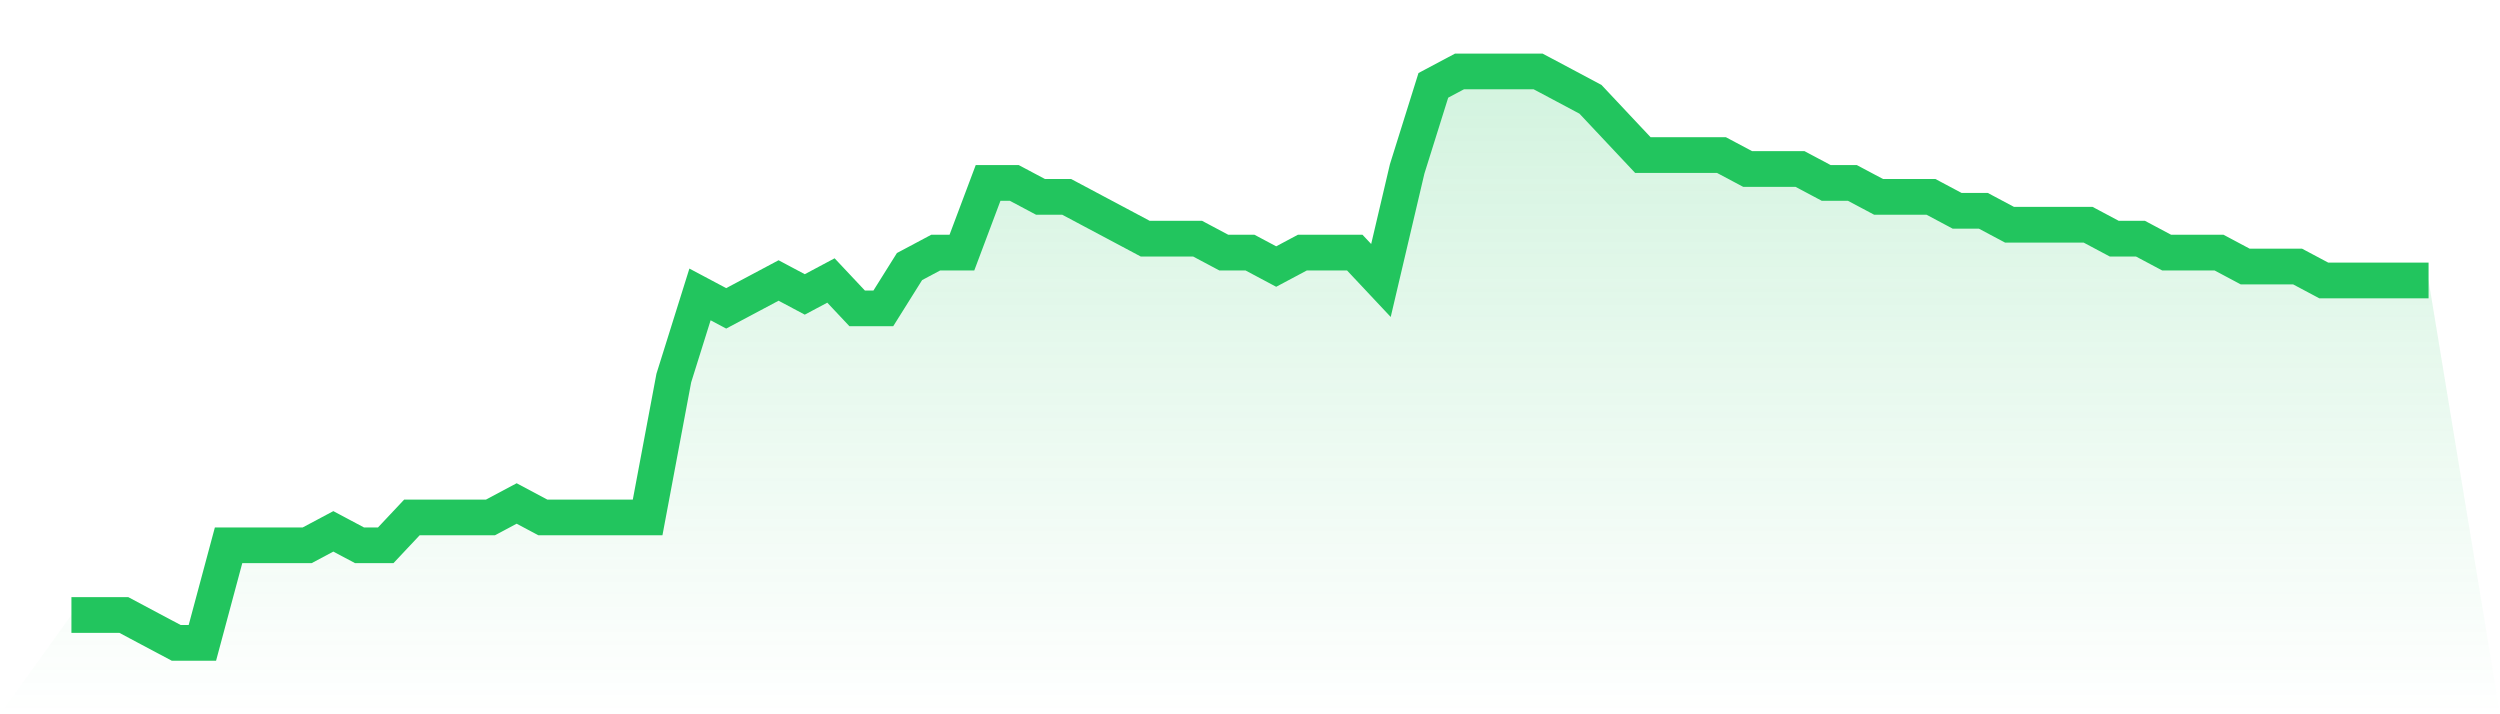
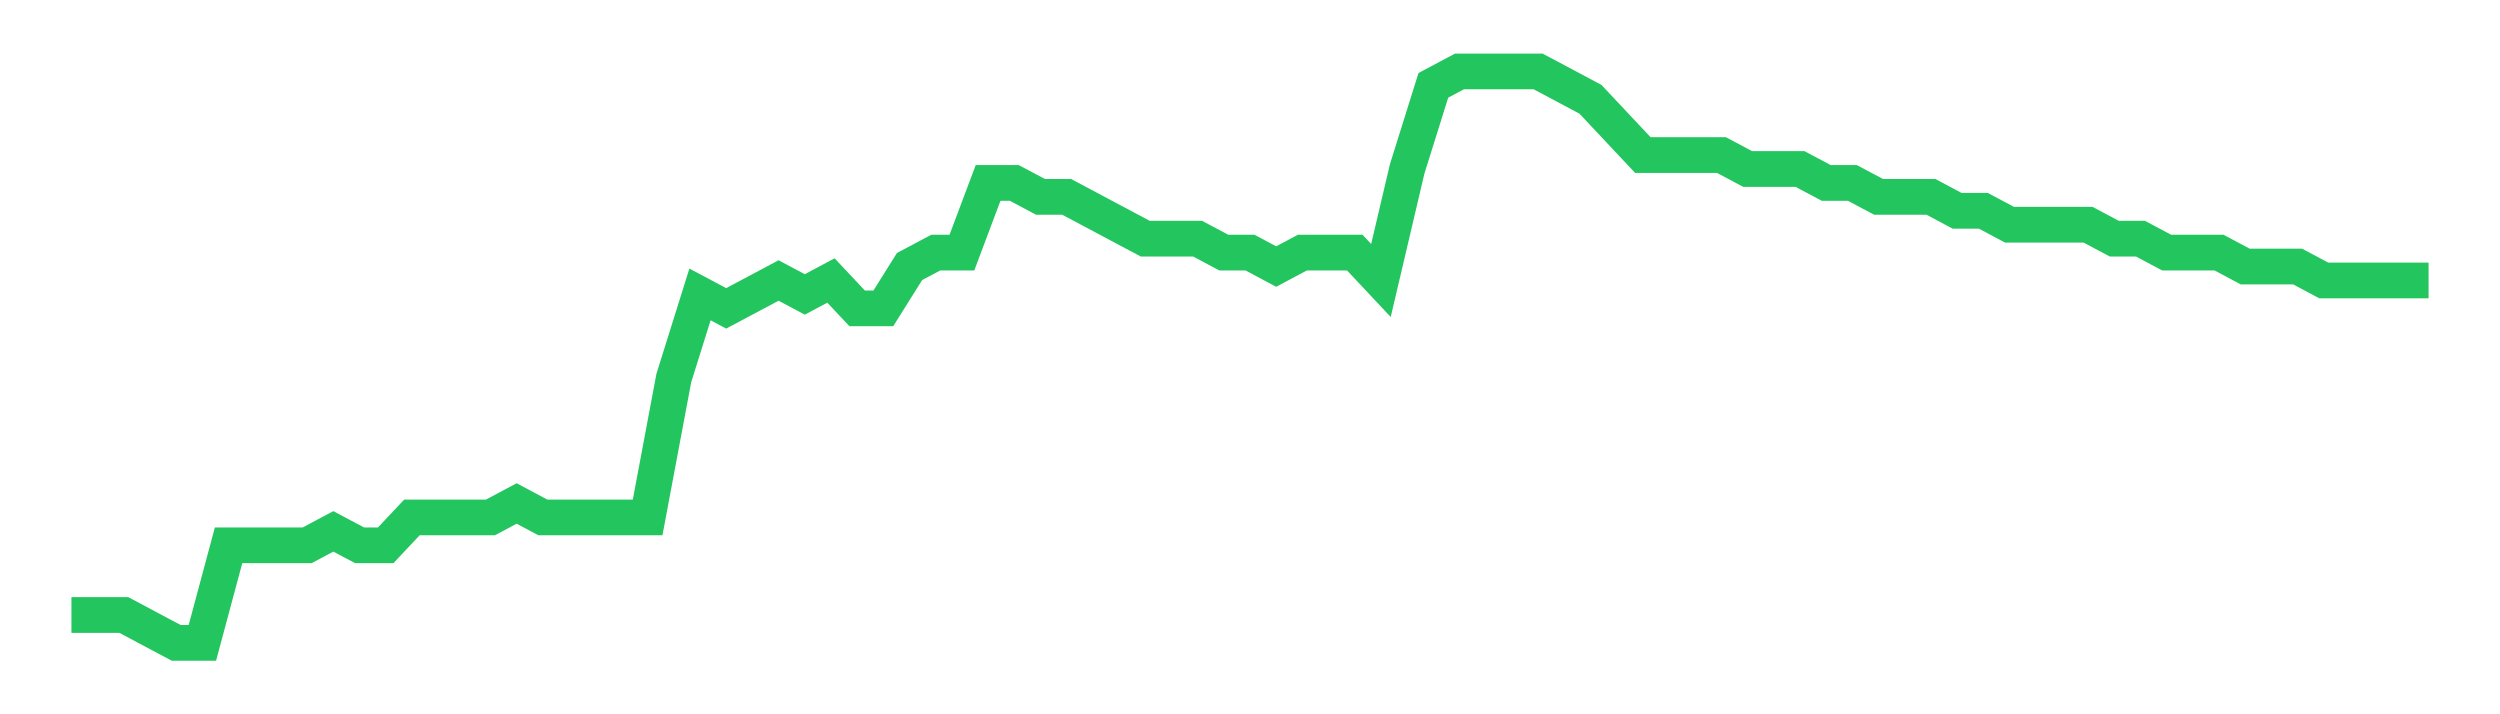
<svg xmlns="http://www.w3.org/2000/svg" viewBox="0 0 140 40">
  <defs>
    <linearGradient id="gradient" x1="0" x2="0" y1="0" y2="1">
      <stop offset="0%" stop-color="#22c55e" stop-opacity="0.2" />
      <stop offset="100%" stop-color="#22c55e" stop-opacity="0" />
    </linearGradient>
  </defs>
-   <path d="M4,34.439 L4,34.439 L5.467,34.439 L6.933,34.439 L8.4,35.22 L9.867,36 L11.333,36 L12.8,30.537 L14.267,30.537 L15.733,30.537 L17.2,30.537 L18.667,29.756 L20.133,30.537 L21.6,30.537 L23.067,28.976 L24.533,28.976 L26,28.976 L27.467,28.976 L28.933,28.195 L30.4,28.976 L31.867,28.976 L33.333,28.976 L34.8,28.976 L36.267,28.976 L37.733,21.171 L39.2,16.488 L40.667,17.268 L42.133,16.488 L43.6,15.707 L45.067,16.488 L46.533,15.707 L48,17.268 L49.467,17.268 L50.933,14.927 L52.4,14.146 L53.867,14.146 L55.333,10.244 L56.8,10.244 L58.267,11.024 L59.733,11.024 L61.2,11.805 L62.667,12.585 L64.133,13.366 L65.6,13.366 L67.067,13.366 L68.533,14.146 L70,14.146 L71.467,14.927 L72.933,14.146 L74.4,14.146 L75.867,14.146 L77.333,15.707 L78.8,9.463 L80.267,4.78 L81.733,4 L83.2,4 L84.667,4 L86.133,4 L87.6,4.78 L89.067,5.561 L90.533,7.122 L92,8.683 L93.467,8.683 L94.933,8.683 L96.4,8.683 L97.867,9.463 L99.333,9.463 L100.8,9.463 L102.267,10.244 L103.733,10.244 L105.2,11.024 L106.667,11.024 L108.133,11.024 L109.6,11.805 L111.067,11.805 L112.533,12.585 L114,12.585 L115.467,12.585 L116.933,12.585 L118.4,13.366 L119.867,13.366 L121.333,14.146 L122.8,14.146 L124.267,14.146 L125.733,14.927 L127.2,14.927 L128.667,14.927 L130.133,15.707 L131.6,15.707 L133.067,15.707 L134.533,15.707 L136,15.707 L140,40 L0,40 z" fill="url(#gradient)" />
  <path d="M4,34.439 L4,34.439 L5.467,34.439 L6.933,34.439 L8.4,35.22 L9.867,36 L11.333,36 L12.8,30.537 L14.267,30.537 L15.733,30.537 L17.2,30.537 L18.667,29.756 L20.133,30.537 L21.6,30.537 L23.067,28.976 L24.533,28.976 L26,28.976 L27.467,28.976 L28.933,28.195 L30.4,28.976 L31.867,28.976 L33.333,28.976 L34.8,28.976 L36.267,28.976 L37.733,21.171 L39.2,16.488 L40.667,17.268 L42.133,16.488 L43.6,15.707 L45.067,16.488 L46.533,15.707 L48,17.268 L49.467,17.268 L50.933,14.927 L52.4,14.146 L53.867,14.146 L55.333,10.244 L56.8,10.244 L58.267,11.024 L59.733,11.024 L61.2,11.805 L62.667,12.585 L64.133,13.366 L65.6,13.366 L67.067,13.366 L68.533,14.146 L70,14.146 L71.467,14.927 L72.933,14.146 L74.4,14.146 L75.867,14.146 L77.333,15.707 L78.8,9.463 L80.267,4.78 L81.733,4 L83.2,4 L84.667,4 L86.133,4 L87.6,4.78 L89.067,5.561 L90.533,7.122 L92,8.683 L93.467,8.683 L94.933,8.683 L96.4,8.683 L97.867,9.463 L99.333,9.463 L100.8,9.463 L102.267,10.244 L103.733,10.244 L105.2,11.024 L106.667,11.024 L108.133,11.024 L109.6,11.805 L111.067,11.805 L112.533,12.585 L114,12.585 L115.467,12.585 L116.933,12.585 L118.4,13.366 L119.867,13.366 L121.333,14.146 L122.8,14.146 L124.267,14.146 L125.733,14.927 L127.2,14.927 L128.667,14.927 L130.133,15.707 L131.6,15.707 L133.067,15.707 L134.533,15.707 L136,15.707" fill="none" stroke="#22c55e" stroke-width="2" />
</svg>